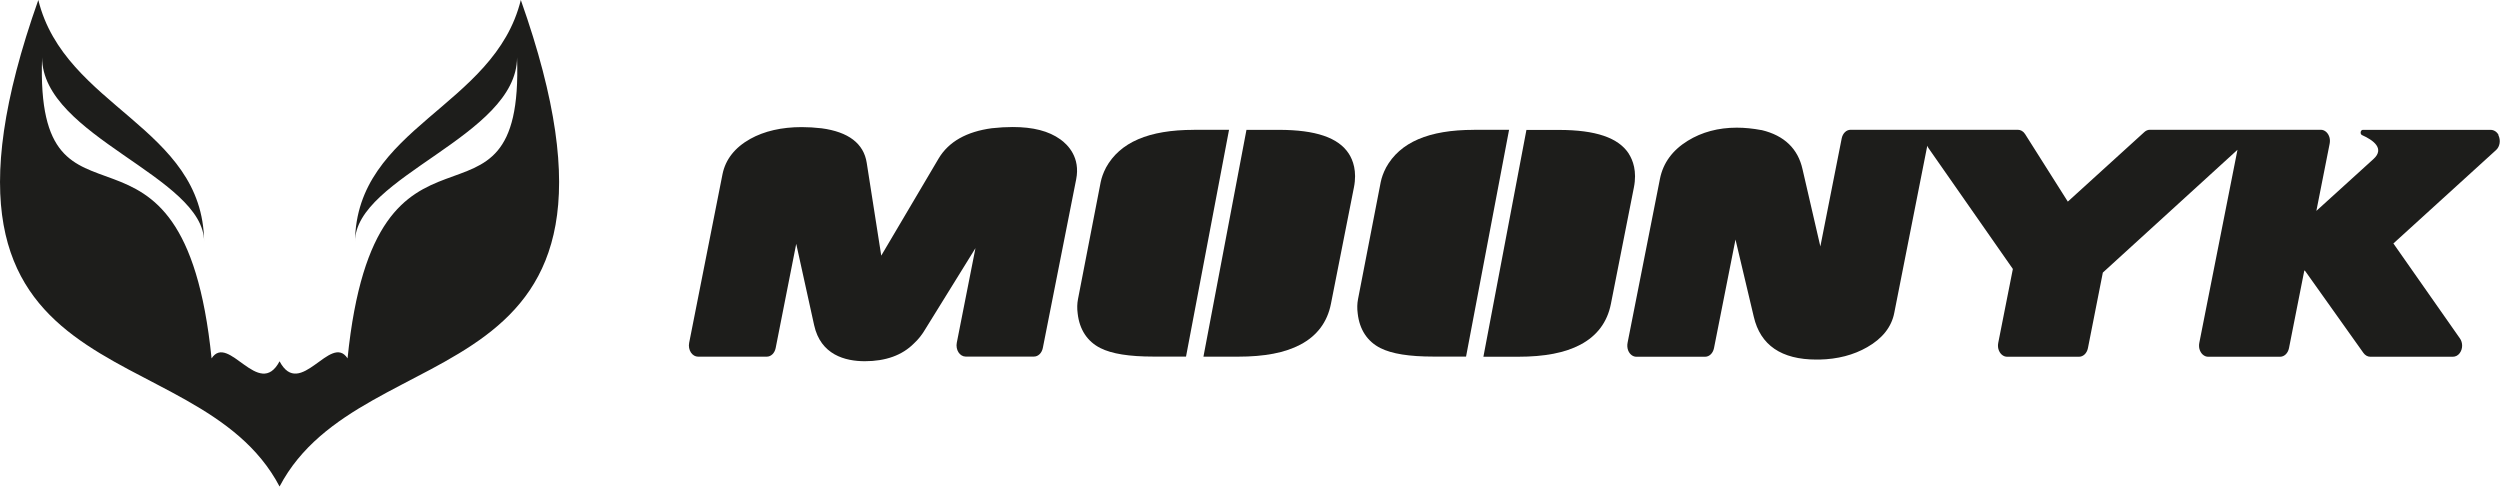
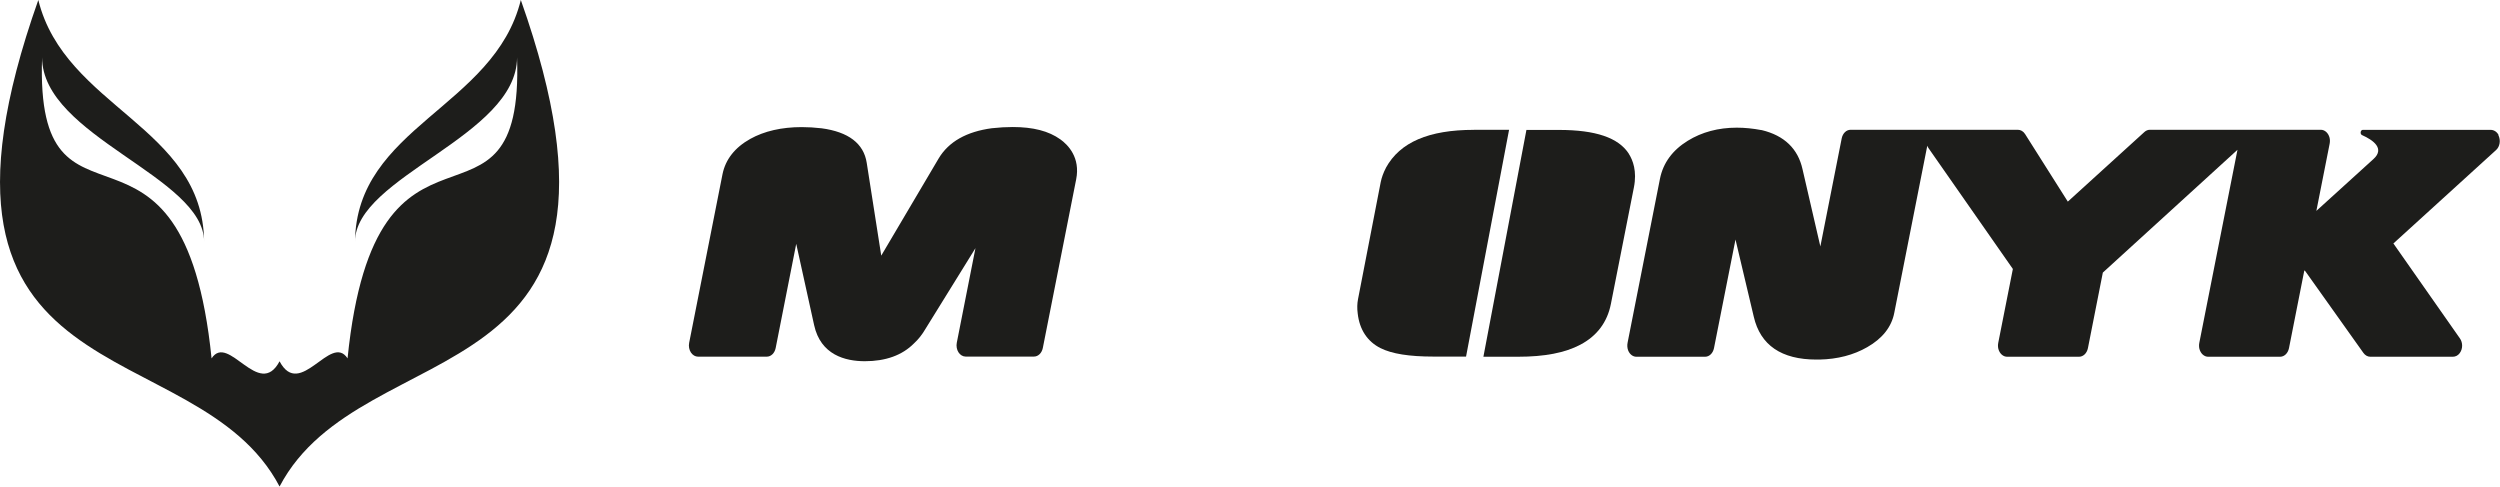
<svg xmlns="http://www.w3.org/2000/svg" id="Capa_2" viewBox="0 0 318.44 61.97">
  <defs>
    <style>.cls-1{fill:#1d1d1b;stroke-width:0px;}</style>
  </defs>
  <g id="Capa_1-2">
    <path class="cls-1" d="m35.61,61.97c10.67-20.34,49.04-10.26,30.73-61.97-3.37,13.69-20.98,16.15-21.12,30.8,0-8.31,20.62-13.43,20.64-23.49.91,25.85-17.97,2.69-21.59,38.34-2.13-3.3-6.04,5.31-8.66.37-2.62,4.94-6.52-3.66-8.66-.37C23.32,10,4.45,33.16,5.36,7.31c.02,10.06,20.64,15.18,20.64,23.49C25.86,16.15,8.25,13.69,4.88,0c-18.31,51.71,20.06,41.64,30.73,61.97Z" />
    <path class="cls-1" d="m135.06,17.75c-1.48-1.06-3.46-1.57-6.06-1.57-.86,0-1.74.05-2.62.15h-.02c-3.24.43-5.52,1.72-6.79,3.84l-7.32,12.39-1.85-11.82c-.38-2.46-2.32-3.94-5.76-4.4,0,0,0,0-.01,0-.85-.1-1.69-.15-2.51-.15-2.56,0-4.77.51-6.55,1.5-1.97,1.1-3.16,2.62-3.54,4.5l-4.25,21.49c-.08.42,0,.87.22,1.21s.56.54.91.54h8.76c.54,0,1-.45,1.13-1.09l2.62-13.28,2.28,10.35c.83,3.8,3.97,4.6,6.46,4.6,2.66,0,4.76-.76,6.25-2.26.56-.51,1.06-1.14,1.48-1.87l6.36-10.27-2.38,12.06c-.08.42,0,.87.22,1.21s.56.54.91.54h8.7c.54,0,1-.45,1.13-1.09l4.25-21.49c.55-2.78-1.04-4.39-2.03-5.1Z" />
-     <path class="cls-1" d="m152.07,16.54c-5.75,0-9.42,1.58-11.2,4.82,0,0,0,.02-.01.03-.32.61-.54,1.22-.66,1.81,0,0,0,0,0,0l-2.89,14.9c-.11.56-.13,1.18-.04,1.84.23,2.04,1.23,3.56,2.9,4.4,1.45.73,3.66,1.08,6.76,1.08h4.14l5.48-28.89h-4.46Z" />
-     <path class="cls-1" d="m162.91,16.54h-4.14l-5.48,28.89h4.41c3.39,0,5.98-.5,7.93-1.53,2.13-1.12,3.44-2.87,3.9-5.2l2.93-14.84c.41-2.07-.13-3.47-.65-4.28-1.32-2.05-4.23-3.04-8.91-3.04Z" />
    <path class="cls-1" d="m318.26,17.2c-.21-.42-.61-.66-1.01-.66h-16.28c-.31,0-.39.54-.1.67,1.44.64,2.93,1.72,1.44,3.06l-7.26,6.59,1.69-8.55c.05-.25.05-.52-.01-.77-.16-.62-.62-1.01-1.11-1.01h-21.78c-.25,0-.49.1-.69.28l-9.76,8.87-5.44-8.6c-.22-.35-.56-.55-.92-.55h-21.31c-.54,0-1,.45-1.13,1.09l-2.72,13.77-2.27-9.83c-.58-2.62-2.33-4.3-5.2-4.99-.01,0-.03,0-.04,0-1.05-.2-2.11-.31-3.14-.31-2.34,0-4.44.56-6.24,1.67-1.95,1.2-3.14,2.83-3.54,4.84l-4.12,20.86c-.07.34-.05.7.07,1.01.2.5.61.8,1.04.8h8.76c.54,0,1-.45,1.13-1.09l2.74-13.84,2.33,9.84c.84,3.62,3.52,5.45,7.98,5.45.13,0,.26,0,.39,0,2.3-.05,4.34-.58,6.08-1.58,1.93-1.1,3.09-2.57,3.44-4.35l4.21-21.31c.04.12.1.23.17.33l10.73,15.37-1.86,9.4c-.05.25-.05.52.01.77.16.62.62,1.01,1.11,1.01h9.17c.54,0,1-.45,1.13-1.09l1.9-9.63,17.13-15.62s.02-.02.02-.02l-4.86,24.58c-.05.25-.05.52.01.77.16.62.62,1.01,1.11,1.01h9.17c.54,0,1-.45,1.13-1.09l1.95-9.87s.04-.01.07-.02l7.46,10.49c.22.31.54.49.88.49h10.51c.33,0,.65-.15.87-.45.42-.55.41-1.36.03-1.89l-8.47-12.09,13.08-11.9c.48-.43.62-1.25.29-1.9Z" />
    <path class="cls-1" d="m187.74,16.54c-5.75,0-9.42,1.58-11.2,4.82,0,0,0,.02-.01.03-.32.61-.54,1.22-.66,1.81,0,0,0,0,0,0l-2.89,14.9c-.11.56-.13,1.18-.04,1.84.23,2.04,1.23,3.56,2.9,4.4,1.45.73,3.66,1.08,6.76,1.08h4.14l5.48-28.89h-4.46Z" />
    <path class="cls-1" d="m207.48,19.59c-1.32-2.05-4.23-3.04-8.91-3.04h-4.14l-5.48,28.89h4.41c3.39,0,5.98-.5,7.93-1.53,2.13-1.12,3.44-2.87,3.9-5.2l2.93-14.84c.41-2.07-.13-3.47-.65-4.28Z" />
  </g>
</svg>